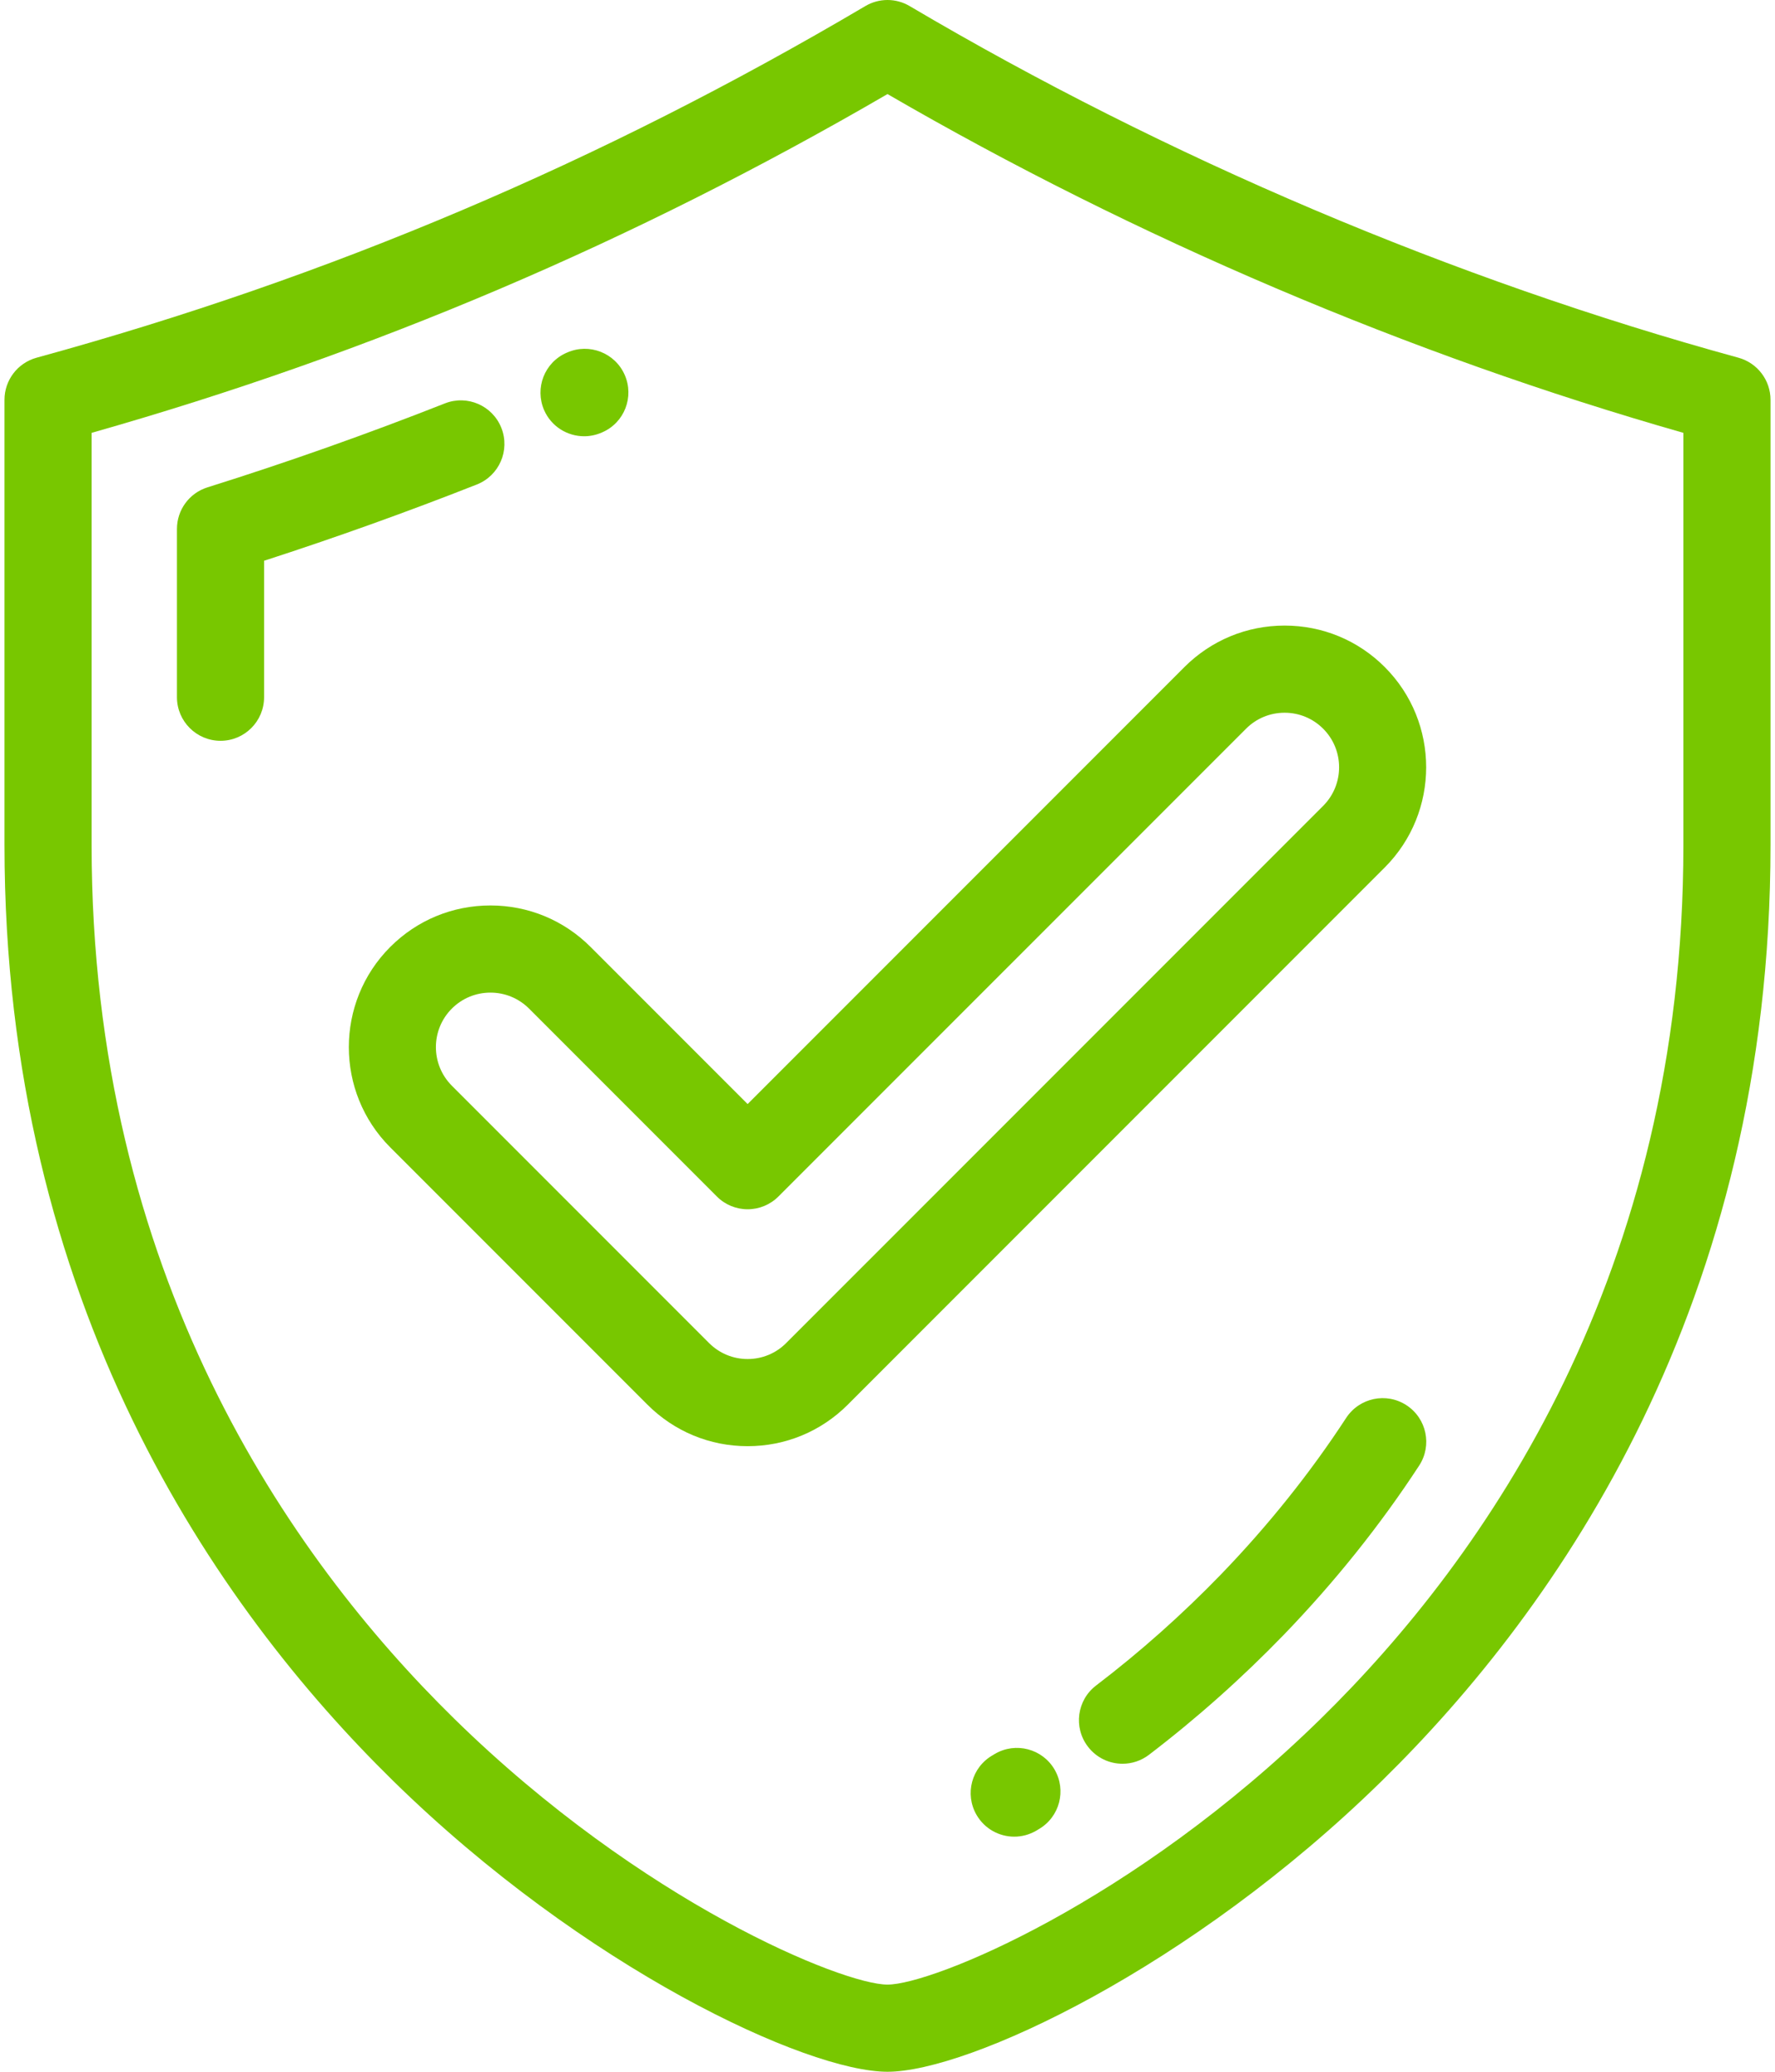
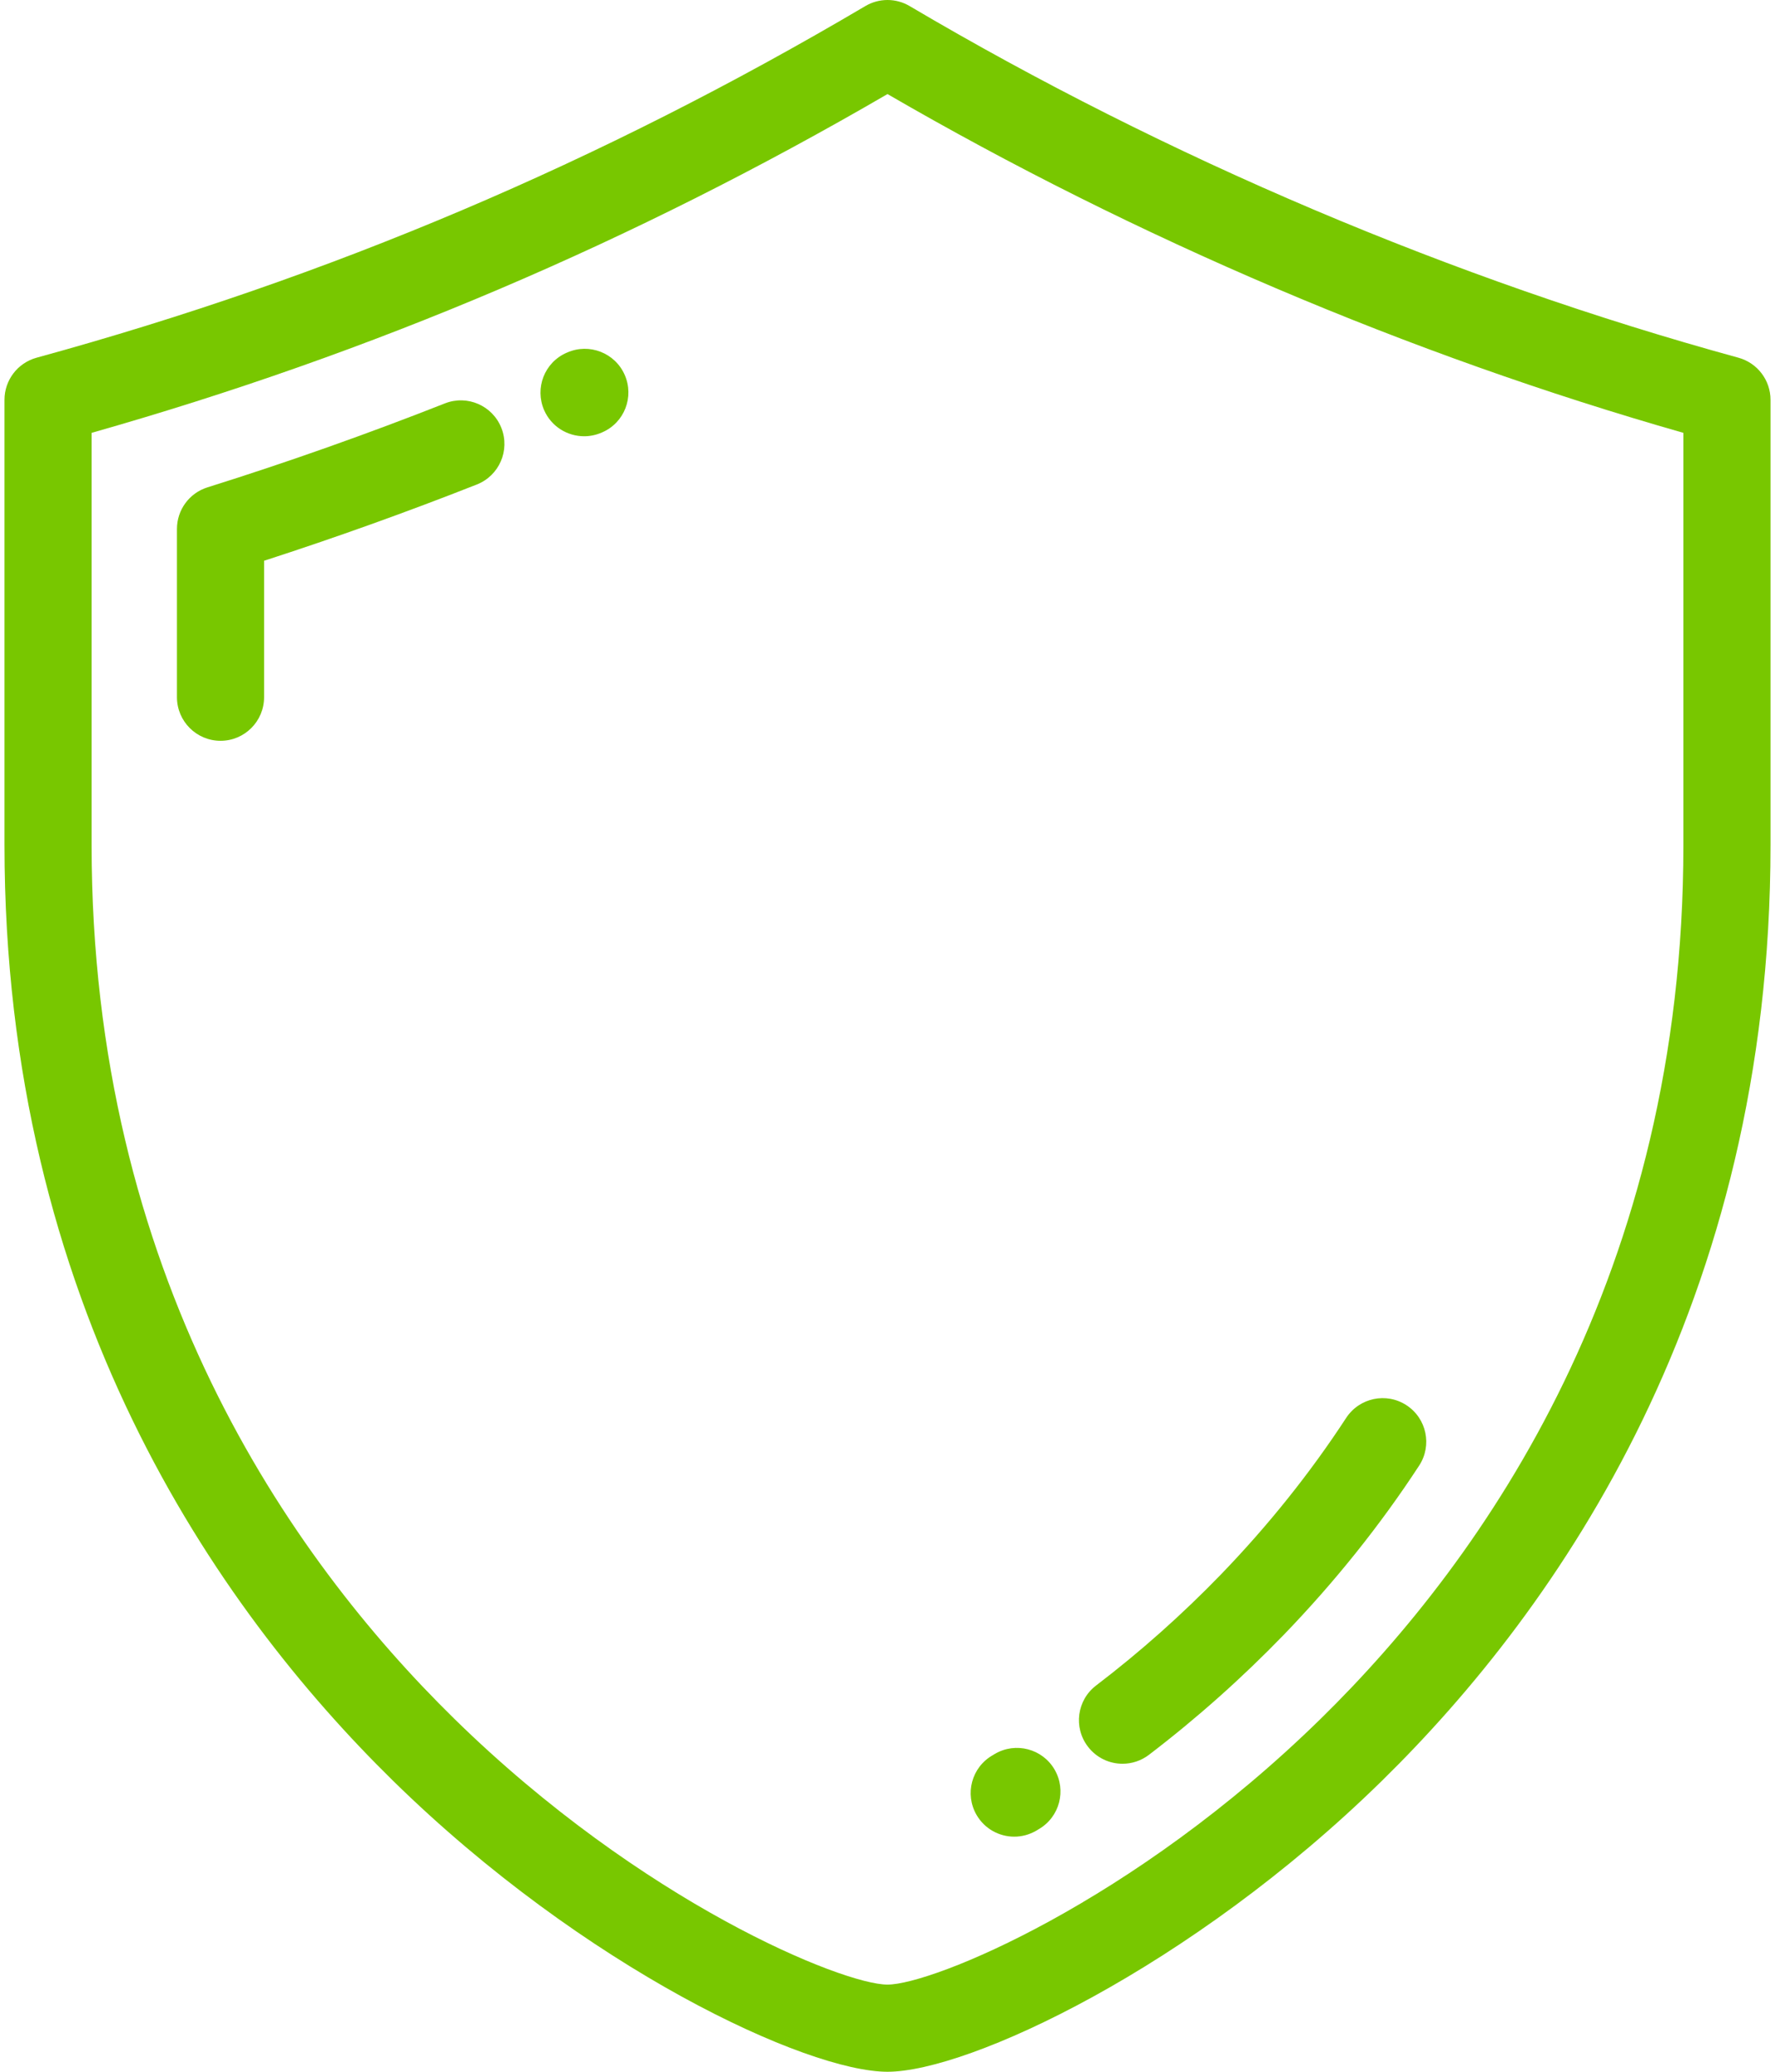
<svg xmlns="http://www.w3.org/2000/svg" width="36" height="42" viewBox="0 0 36 42" fill="none">
  <path d="M35.259 7.252C29.48 5.669 23.668 3.204 18.449 0.123C18.172 -0.041 17.828 -0.041 17.551 0.123C12.182 3.292 6.684 5.624 0.741 7.252C0.357 7.358 0.091 7.707 0.091 8.105V17.132C0.091 26.428 4.38 32.581 7.977 36.106C11.85 39.901 16.362 42 18 42C19.638 42 24.15 39.901 28.023 36.106C31.621 32.581 35.909 26.428 35.909 17.132V8.105C35.909 7.707 35.643 7.358 35.259 7.252ZM34.142 17.132C34.142 25.814 30.142 31.556 26.786 34.844C22.977 38.576 18.905 40.233 18 40.233C17.095 40.233 13.023 38.576 9.214 34.844C5.858 31.556 1.858 25.814 1.858 17.132V8.775C7.541 7.162 12.834 4.91 18 1.907C23.038 4.83 28.595 7.194 34.142 8.775V17.132Z" fill="#78C700" />
  <path d="M10.169 8.676C9.99 8.222 9.477 7.999 9.023 8.178C7.445 8.8 5.825 9.373 4.208 9.88C3.84 9.995 3.589 10.336 3.589 10.723V14.134C3.589 14.622 3.985 15.018 4.473 15.018C4.961 15.018 5.356 14.622 5.356 14.134V11.368C6.806 10.899 8.255 10.38 9.671 9.822C10.125 9.643 10.348 9.13 10.169 8.676Z" fill="#78C700" />
  <path d="M11.847 8.844C11.966 8.844 12.086 8.82 12.202 8.77L12.218 8.763C12.665 8.567 12.866 8.046 12.67 7.6C12.474 7.153 11.951 6.95 11.505 7.146L11.49 7.152C11.043 7.348 10.841 7.868 11.036 8.315C11.181 8.647 11.507 8.844 11.847 8.844Z" fill="#78C700" />
  <path d="M28.526 28.488C28.118 28.221 27.571 28.336 27.303 28.744C26.575 29.859 25.721 30.926 24.765 31.916C23.978 32.729 23.125 33.488 22.23 34.17C21.842 34.466 21.768 35.02 22.064 35.408C22.238 35.636 22.5 35.756 22.767 35.756C22.953 35.756 23.142 35.697 23.302 35.575C24.267 34.839 25.186 34.021 26.035 33.144C27.069 32.074 27.994 30.919 28.783 29.711C29.05 29.302 28.935 28.755 28.526 28.488Z" fill="#78C700" />
  <path d="M20.178 35.556L20.128 35.586C19.706 35.83 19.561 36.37 19.806 36.793C19.97 37.076 20.266 37.234 20.571 37.234C20.721 37.234 20.874 37.195 21.013 37.115L21.071 37.08C21.492 36.834 21.634 36.292 21.387 35.871C21.141 35.451 20.599 35.309 20.178 35.556Z" fill="#78C700" />
-   <path d="M11.978 19.197C11.435 18.654 10.714 18.356 9.947 18.356C9.179 18.356 8.458 18.654 7.915 19.197C6.795 20.317 6.795 22.14 7.915 23.26L13.132 28.477C13.675 29.019 14.396 29.318 15.163 29.318C15.931 29.318 16.652 29.019 17.195 28.476L28.085 17.586C29.205 16.465 29.205 14.643 28.085 13.523C27.543 12.98 26.821 12.682 26.054 12.682C25.286 12.682 24.565 12.981 24.022 13.523L15.163 22.382L11.978 19.197ZM25.272 14.773C25.48 14.564 25.758 14.449 26.054 14.449C26.349 14.449 26.627 14.564 26.836 14.773C27.267 15.204 27.267 15.905 26.836 16.337L15.945 27.227C15.737 27.436 15.459 27.551 15.163 27.551C14.868 27.551 14.59 27.436 14.381 27.227L9.165 22.011C8.733 21.579 8.733 20.878 9.164 20.447C9.373 20.238 9.651 20.123 9.947 20.123C10.242 20.123 10.52 20.238 10.729 20.446L14.539 24.256C14.704 24.422 14.929 24.515 15.163 24.515C15.398 24.515 15.622 24.422 15.788 24.256L25.272 14.773Z" fill="#78C700" />
</svg>